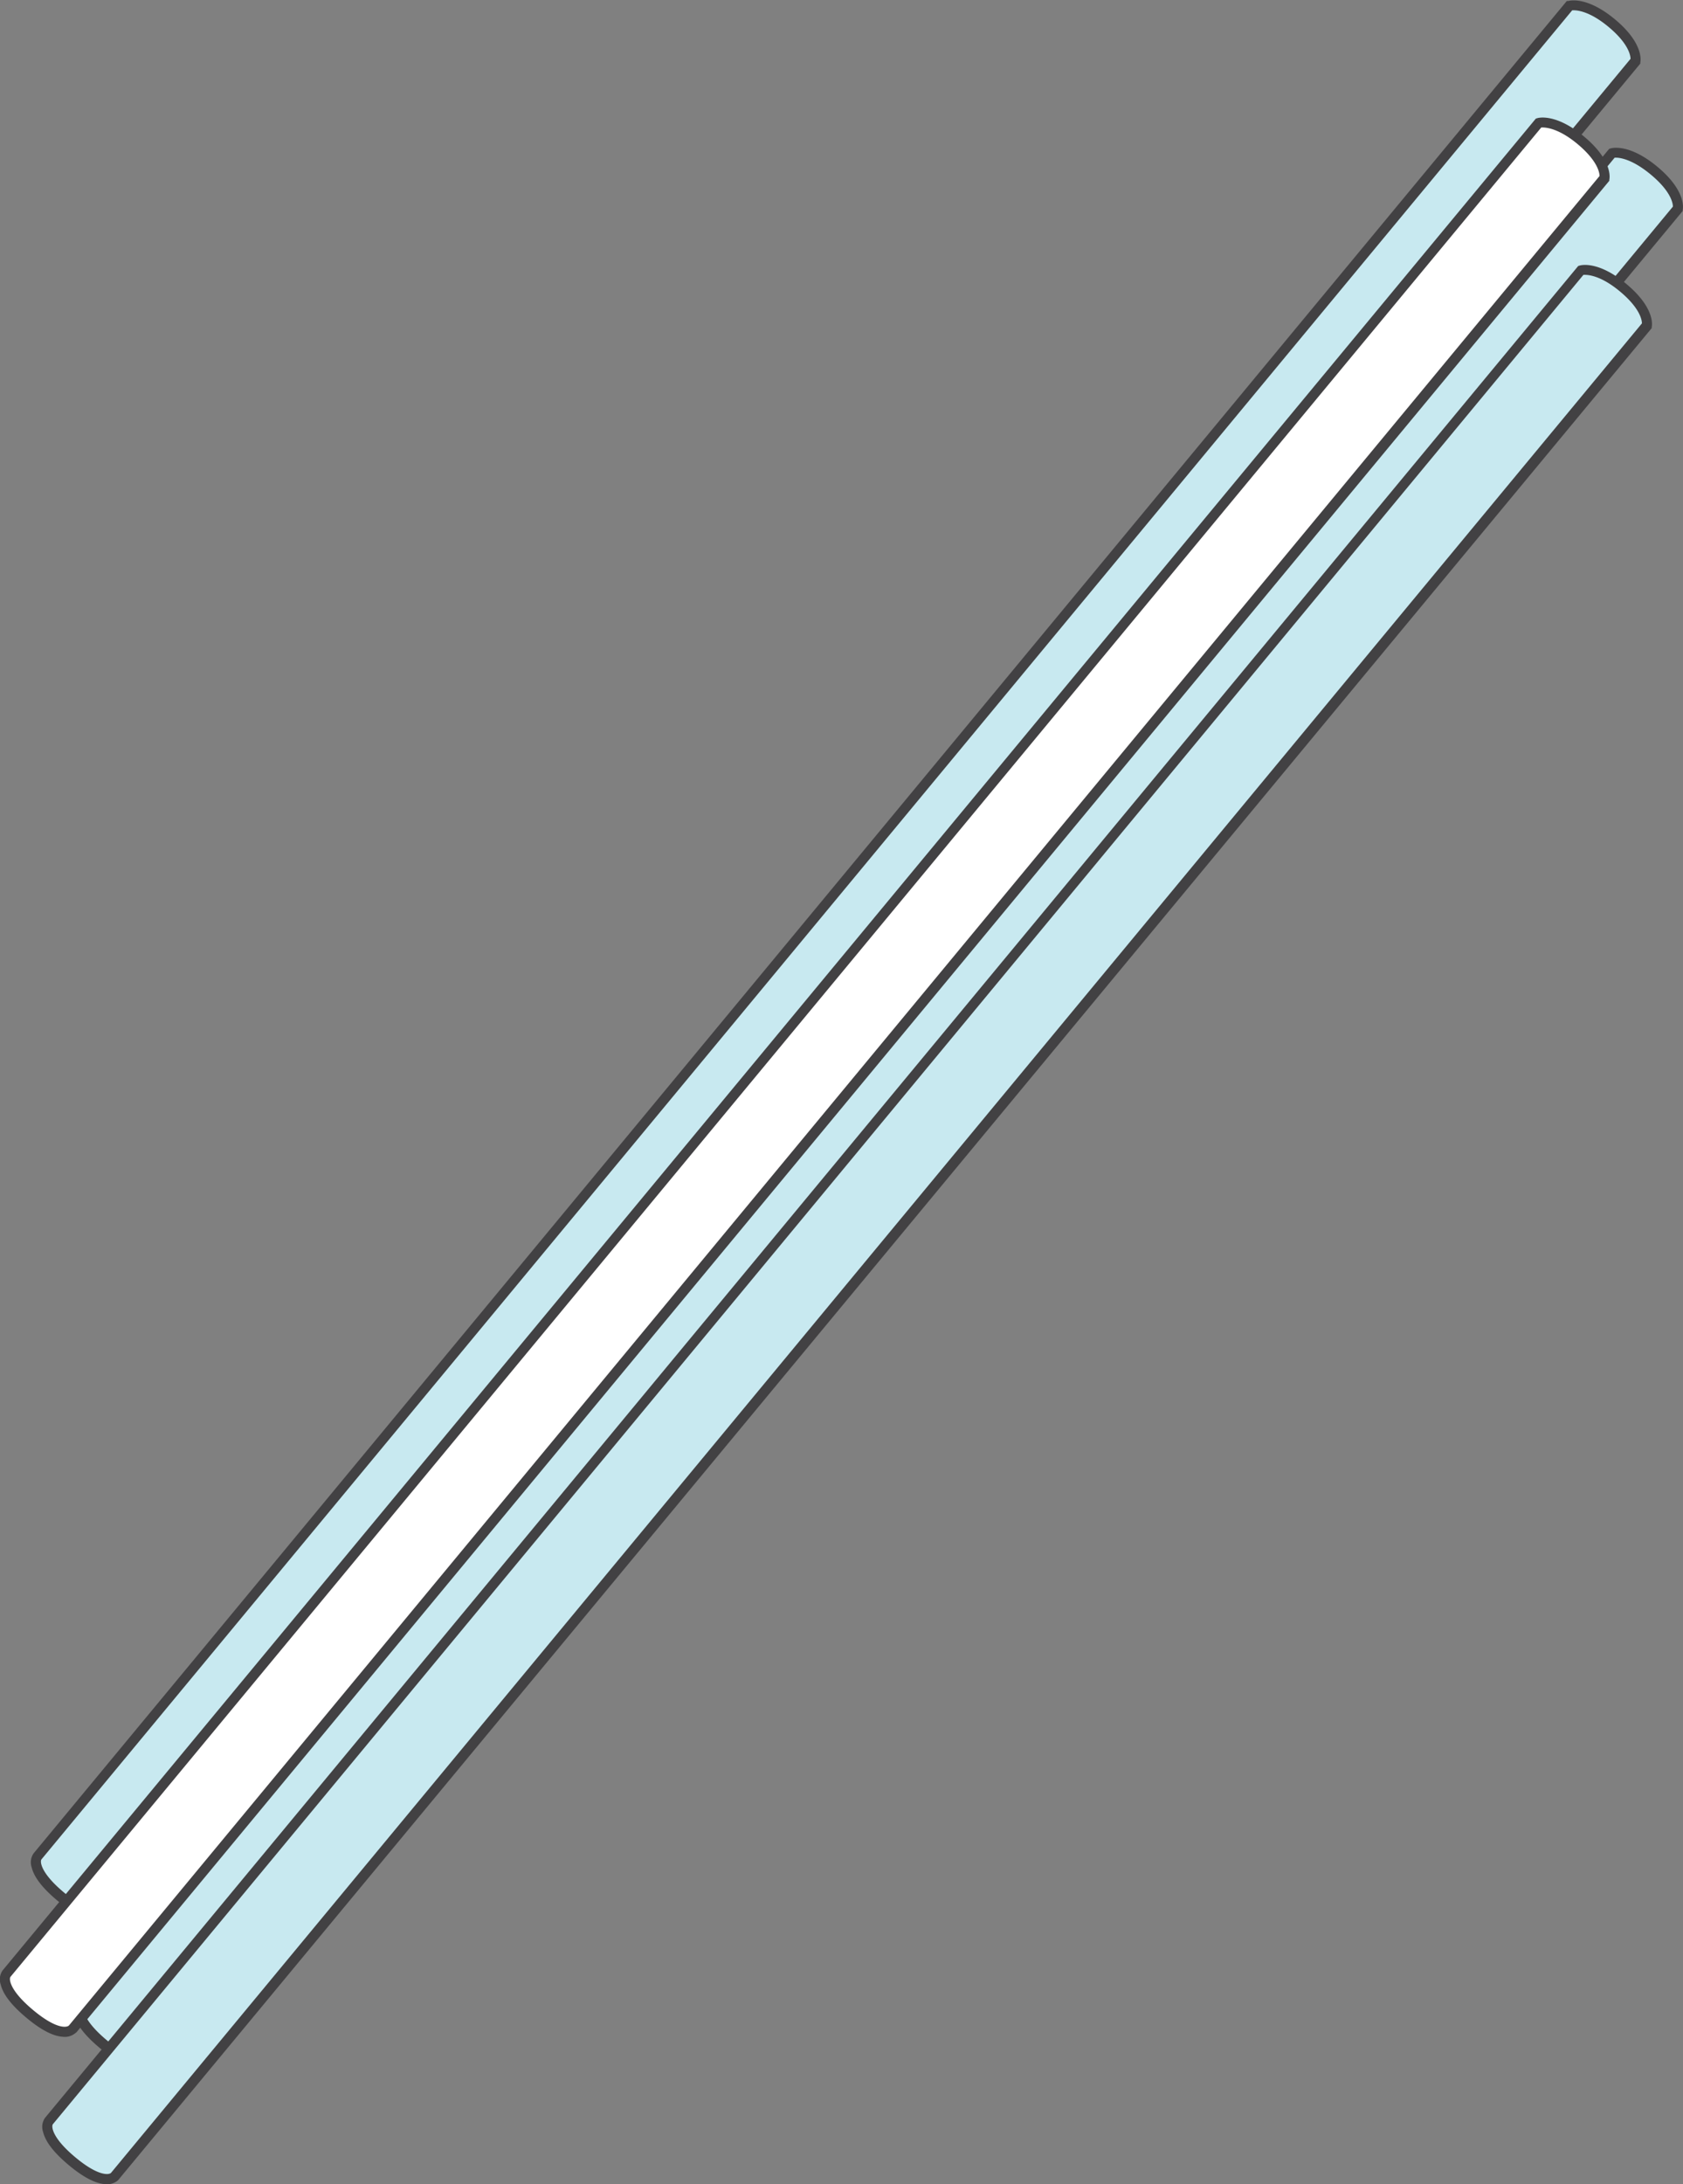
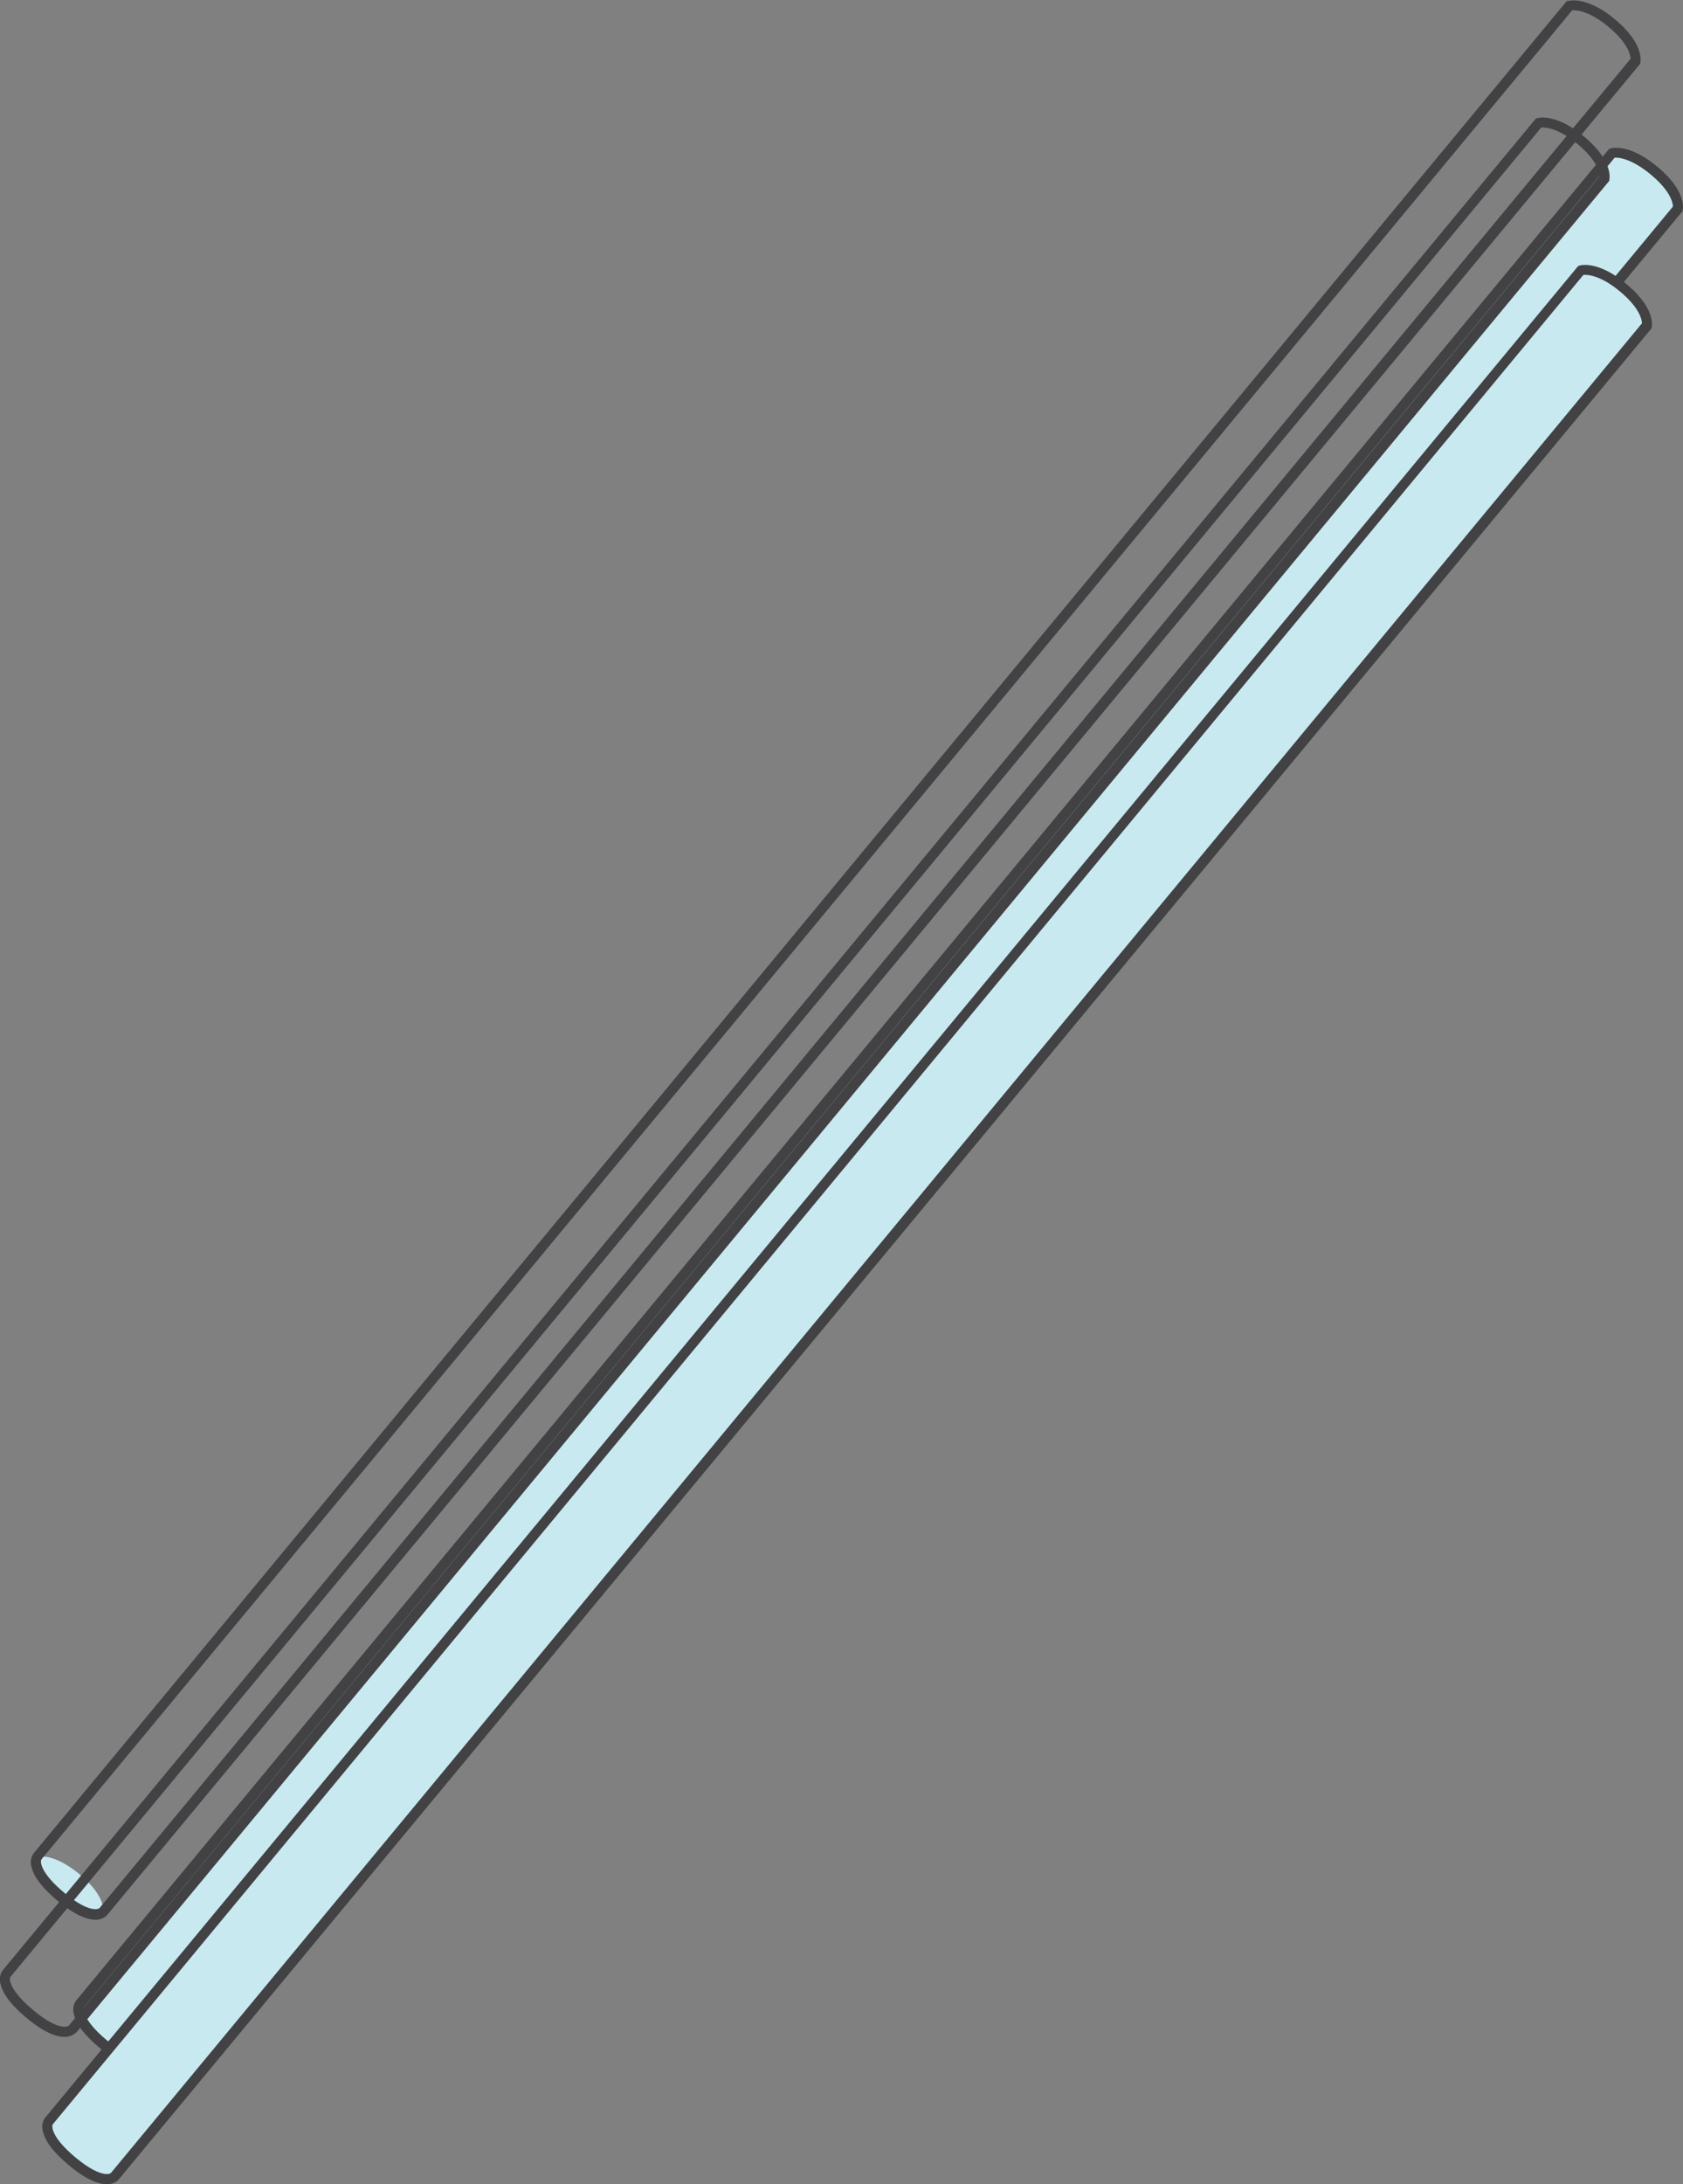
<svg xmlns="http://www.w3.org/2000/svg" viewBox="0 0 220.02 285.44">
  <rect x="0" y="0" width="220.02" height="285.44" fill="#808080" stroke="none" />
  <defs>
    <style>.cls-1{fill:#c8e9f0;}.cls-2{fill:#424143;}.cls-3{fill:#fff;}</style>
  </defs>
  <g id="Layer_2" data-name="Layer 2">
    <g id="Layer_1-2" data-name="Layer 1">
-       <path class="cls-1" d="M13.49,249.85s-1.31,1.59-5.6-2-3-5.2-3-5.2L205.2.72s2.09-.59,5.58,2.34,3,4.89,3,4.89Z" />
+       <path class="cls-1" d="M13.49,249.85s-1.31,1.59-5.6-2-3-5.2-3-5.2s2.09-.59,5.58,2.34,3,4.89,3,4.89Z" />
      <path class="cls-2" d="M13.94,250.34a2.1,2.1,0,0,1-1.68.52c-1.29-.08-2.91-.93-4.8-2.52s-3-3-3.32-4.31a2.05,2.05,0,0,1,.26-1.84L204.83.13l.2,0c.25-.07,2.53-.6,6.17,2.46s3.3,5.32,3.24,5.56l0,.16-.1.12L14,250.27h0Zm191.6-249L5.41,243c-.19.31-.08,1.76,2.9,4.27s4.38,2.35,4.7,2.08L213.16,7.69c0-.42-.23-1.95-2.81-4.12S206.08,1.31,205.54,1.35Z" />
      <path class="cls-1" d="M19,269.11s-1.32,1.59-5.61-2-3-5.2-3-5.2L210.74,20s2.1-.59,5.58,2.34,3,4.89,3,4.89Z" />
      <path class="cls-2" d="M19.48,269.6a2.1,2.1,0,0,1-1.68.52c-1.29-.08-2.91-.93-4.8-2.52s-3-3-3.32-4.31a2.1,2.1,0,0,1,.26-1.84l200.43-242,.2-.06c.25-.07,2.53-.6,6.17,2.46s3.3,5.32,3.24,5.56l0,.16-.1.12L19.54,269.53h0Zm191.61-249L11,262.3c-.18.31-.08,1.76,2.9,4.27s4.38,2.35,4.7,2.09L218.7,27c0-.42-.23-1.95-2.81-4.12S211.62,20.57,211.09,20.61Z" />
-       <path class="cls-3" d="M9.44,265.16s-1.31,1.59-5.61-2-3-5.2-3-5.2L201.15,16s2.09-.59,5.58,2.34,3,4.89,3,4.89Z" />
      <path class="cls-2" d="M9.89,265.66a2.16,2.16,0,0,1-1.68.51c-1.3-.08-2.91-.93-4.8-2.52s-3-3-3.32-4.31a2.07,2.07,0,0,1,.25-1.84l200.44-242,.2-.06c.24-.07,2.53-.6,6.17,2.46s3.3,5.32,3.24,5.56l0,.16-.1.12L10,265.58h0Zm191.6-249L1.36,258.35c-.19.32-.08,1.76,2.9,4.27S8.64,265,9,264.71L209.11,23c0-.42-.24-1.95-2.81-4.12S202,16.63,201.49,16.66Z" />
      <path class="cls-1" d="M15,284.42s-1.31,1.59-5.61-2-3-5.21-3-5.21l200.3-241.9s2.09-.59,5.58,2.34,3,4.89,3,4.89Z" />
      <path class="cls-2" d="M15.43,284.92a2.15,2.15,0,0,1-1.68.51c-1.29-.08-2.91-.93-4.8-2.52s-3-3-3.32-4.31a2.06,2.06,0,0,1,.26-1.84l200.43-242,.2-.06c.25-.07,2.53-.6,6.17,2.47s3.3,5.31,3.24,5.56l0,.15-.1.12L15.49,284.85h0ZM207,35.92,6.9,277.61c-.19.32-.08,1.77,2.9,4.27s4.38,2.35,4.7,2.09L214.65,42.26c0-.42-.23-1.95-2.81-4.12S207.57,35.89,207,35.92Z" />
    </g>
  </g>
</svg>